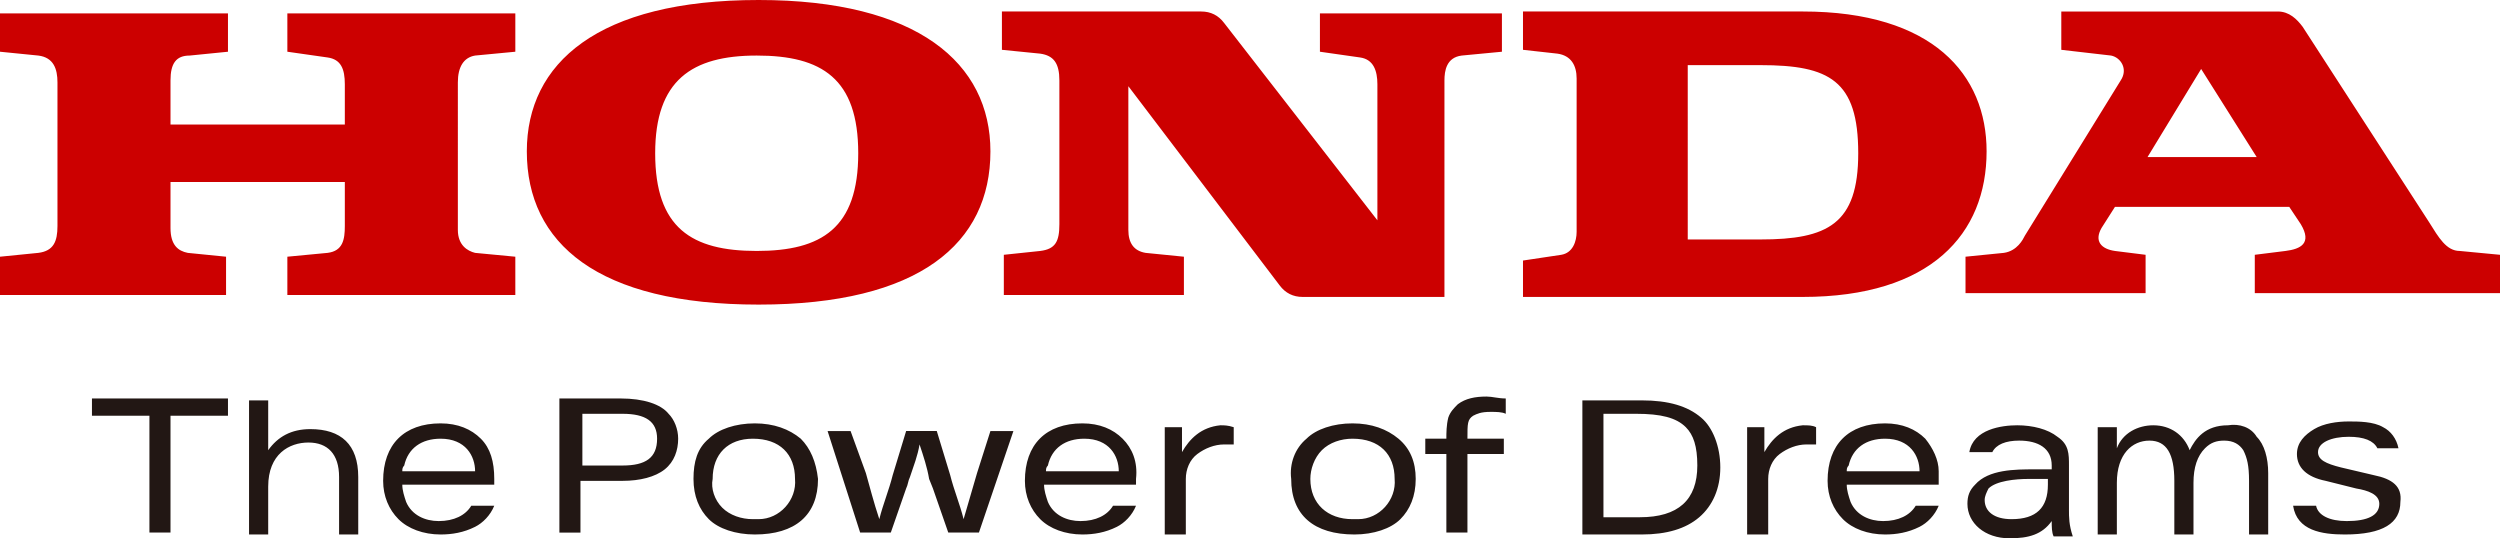
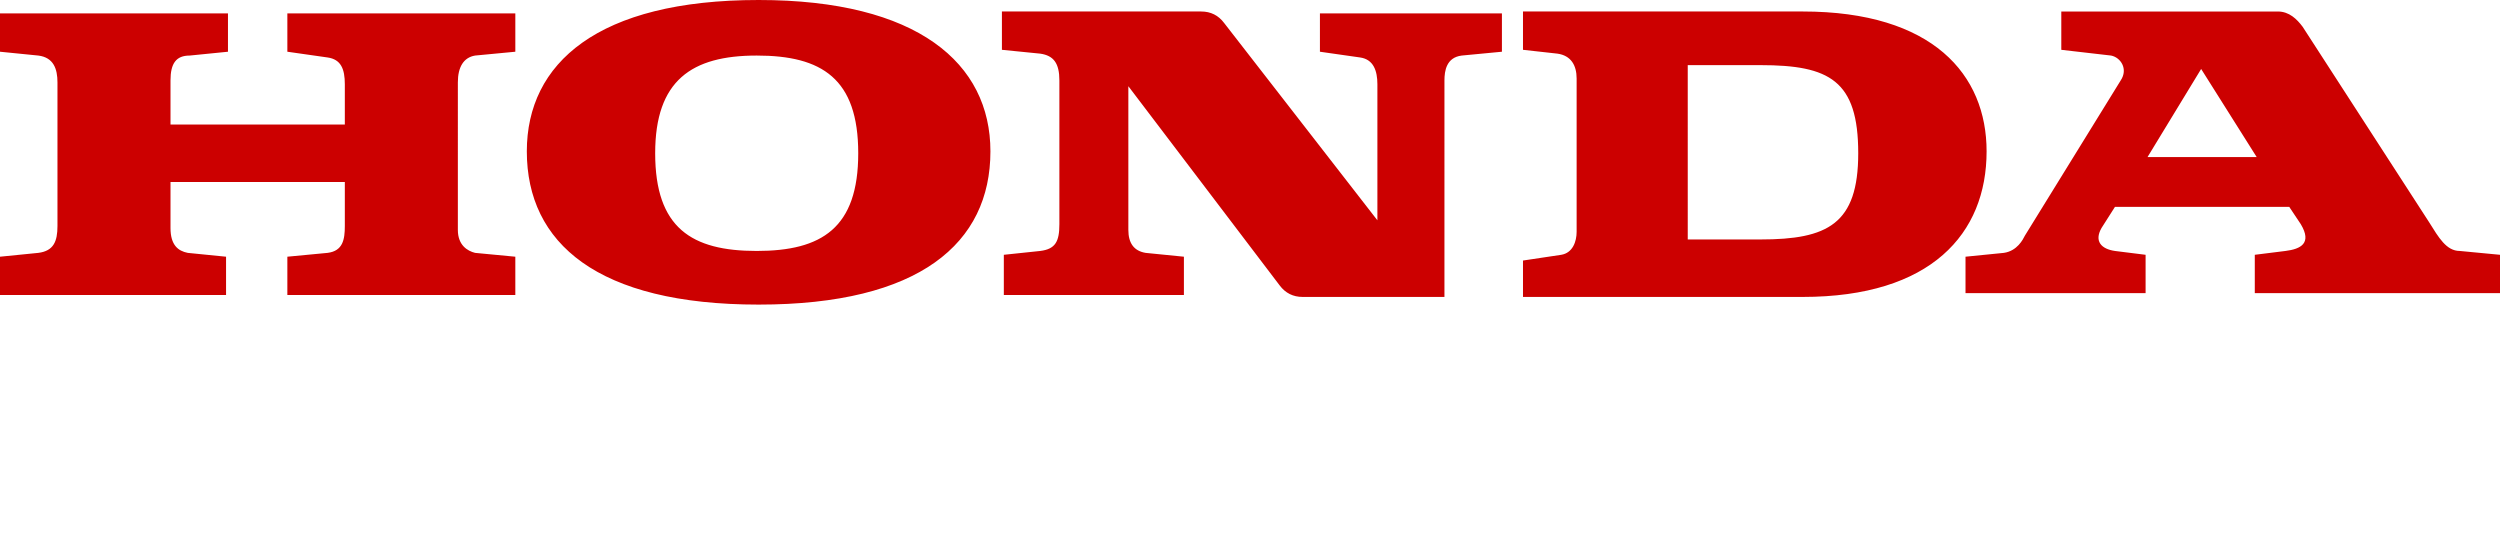
<svg xmlns="http://www.w3.org/2000/svg" viewBox="0 0 130.5 28.1" width="130.5" height="28.1">
  <path fill="#C00" d="M102.6 15.4v-2l2-.2c.7-.1 1-.7 1.1-.9l5-8.1c.4-.6 0-1.2-.5-1.3l-2.6-.3v-2h11.3c.6 0 1 .4 1.3.8l6.6 10.2c.5.8.9 1.5 1.6 1.5l2.1.2v2h-12.8v-2l1.6-.2c.8-.1 1.4-.4.8-1.4l-.6-.9h-9.1l-.7 1.1c-.4.7 0 1.1.7 1.2l1.6.2v2h-9.4m9.5-7.1h5.7l-2.9-4.6-2.8 4.6M94.1.6H79.5v2l1.8.2c.7.1 1 .6 1 1.3v8c0 .5-.2 1.1-.8 1.2l-2 .3v1.9h14.6c6.7 0 9.6-3.3 9.6-7.6 0-4-2.8-7.3-9.6-7.3m-2.2 11.9h-3.8V3.4h3.8c3.6 0 5.1.8 5.1 4.6 0 3.7-1.6 4.5-5.1 4.5M0 15.4h11.8v-2l-2-.2c-.5-.1-.9-.4-.9-1.3V9.5H18v2.3c0 .7-.1 1.3-.9 1.4l-2.1.2v2h11.9v-2l-2.1-.2c-.4-.1-.9-.4-.9-1.2V4.3c0-.8.3-1.3.9-1.4l2.1-.2v-2H15v2l2.1.3c.7.1.9.6.9 1.4v2.1H8.9V4.2c0-.9.3-1.3 1-1.3l2-.2v-2H0v2l2 .2c.8.1 1 .7 1 1.4v7.5c0 .8-.2 1.3-1 1.4l-2 .2v2M27.5 7.9c0-4.6 3.7-7.9 12.1-7.9 8.3 0 12.1 3.3 12.1 7.9 0 4.8-3.7 8-12.1 8s-12.1-3.2-12.1-8m12-5c-3.4 0-5.3 1.3-5.3 5.1 0 3.9 1.9 5.1 5.3 5.1s5.3-1.2 5.3-5.1-1.9-5.1-5.3-5.1M52.3 15.4h9.5v-2l-2-.2c-.6-.1-.9-.5-.9-1.2V4.5l7.9 10.4c.3.4.7.6 1.2.6h7.4V4.2c0-.5.1-1.2.9-1.3l2.1-.2v-2h-9.5v2L71 3c.7.1.9.7.9 1.4v7.1l-8-10.3c-.3-.4-.7-.6-1.2-.6H52.3v2l2 .2c.7.1 1 .5 1 1.4v7.5c0 .9-.2 1.3-1 1.4l-1.9.2v2.1" />
-   <path fill="#221714" d="M4.8 21.7h3v6.1h1.1v-6.1h3v-.9H4.8zM16.2 22.4c-1 0-1.7.4-2.2 1.1v-2.6h-1v7h1v-2.5c0-1.7 1.1-2.3 2.1-2.3s1.6.6 1.6 1.8v3h1v-3c0-1.7-.9-2.5-2.5-2.5zM41.8 22.9c-.6-.5-1.4-.8-2.4-.8s-1.9.3-2.4.8c-.6.5-.8 1.2-.8 2.1 0 .9.3 1.6.8 2.1s1.4.8 2.4.8c2.1 0 3.3-1 3.3-2.9-.1-.9-.4-1.6-.9-2.1zm-.3 2.1c.1 1.1-.8 2.1-1.9 2.1h-.3c-.6 0-1.2-.2-1.6-.6-.4-.4-.6-1-.5-1.5 0-1.3.8-2.1 2.1-2.1 1.4 0 2.2.8 2.2 2.1zM73 22.9c-.6-.5-1.4-.8-2.4-.8s-1.9.3-2.4.8c-.6.5-.9 1.3-.8 2.1 0 1.9 1.2 2.9 3.3 2.9 1 0 1.9-.3 2.4-.8s.8-1.2.8-2.1-.3-1.6-.9-2.1zm-4 .6c.4-.4 1-.6 1.6-.6 1.4 0 2.2.8 2.2 2.1.1 1.1-.8 2.1-1.9 2.1h-.3c-1.3 0-2.2-.8-2.2-2.1 0-.5.2-1.1.6-1.5zM94.1 22.2c-1 .1-1.6.7-2 1.4v-1.3h-.9v5.6h1.1V25c0-.5.2-1 .6-1.3s.9-.5 1.4-.5h.5v-.9c-.2-.1-.4-.1-.7-.1zM32.4 20.8h-3.2v7h1.1v-2.7h2.2c.9 0 1.7-.2 2.2-.6.5-.4.7-1 .7-1.6 0-.5-.2-1-.5-1.3-.4-.5-1.3-.8-2.5-.8zm1.9 2.1c0 1-.6 1.4-1.8 1.4h-2.1v-2.7h2.1c1.2 0 1.8.4 1.8 1.3zM88.8 21.8c-.7-.6-1.7-.9-3.1-.9h-3.1v7h3.1c1.3 0 2.3-.3 3-.9.7-.6 1.1-1.5 1.1-2.6s-.4-2.1-1-2.6zm-5.2-.2h1.8c1.3 0 2.1.2 2.6.7.4.4.6 1 .6 2 0 1.8-1 2.7-3 2.7h-1.9v-5.4h-.1zM108 26.6v-2.3c0-.6 0-1.1-.6-1.5-.5-.4-1.3-.6-2.1-.6s-2.3.2-2.5 1.4h1.2c.2-.4.7-.6 1.4-.6 1 0 1.7.4 1.7 1.3v.2h-.9c-1 0-2.4 0-3.1.8-.3.3-.4.6-.4 1 0 1 .9 1.8 2.2 1.8 1 0 1.7-.2 2.2-.9 0 .3 0 .6.1.8h1c-.2-.6-.2-1-.2-1.4zm-1.1-1.3c0 1.2-.6 1.8-1.9 1.8-.9 0-1.4-.4-1.4-1 0-.2.1-.4.2-.6.4-.4 1.4-.5 2.1-.5h1v.3zM116.3 22.2c-1.2 0-1.7.7-2 1.3-.3-.8-1-1.3-1.9-1.3-.8 0-1.6.4-1.9 1.2v-1.1h-1v5.6h1v-2.7c0-1.5.8-2.2 1.7-2.2s1.3.7 1.3 2.1v2.8h1v-2.7c0-.8.2-1.4.6-1.8.3-.3.6-.4 1-.4.5 0 .8.2 1 .5.2.4.3.8.3 1.6v2.8h1v-3.2c0-.8-.2-1.5-.6-1.9-.3-.5-.9-.7-1.5-.6zM123.9 24.8l-1.7-.4c-.8-.2-1.2-.4-1.2-.8 0-.5.7-.8 1.6-.8.8 0 1.3.2 1.5.6h1.1c-.1-.5-.4-.9-.8-1.1-.5-.3-1.3-.3-1.8-.3-.6 0-1.3.1-1.8.4-.5.3-.9.7-.9 1.3 0 .7.5 1.2 1.5 1.4l1.6.4c.6.1 1.2.3 1.2.8 0 .6-.6.9-1.7.9-.9 0-1.5-.3-1.6-.8h-1.2c.2 1.3 1.5 1.5 2.7 1.5 2 0 2.9-.6 2.9-1.7.1-.8-.4-1.2-1.4-1.4zM77.6 20.7c-.6 0-1.1.1-1.5.4-.2.2-.4.4-.5.7-.1.4-.1.8-.1 1.1h-1.1v.8h1.1v4.1h1.1v-4.1h1.9v-.8h-1.9c0-.8 0-1 .3-1.2.2-.1.4-.2.9-.2.3 0 .6 0 .8.1v-.8c-.4 0-.7-.1-1-.1zM51 24.7l-.7 2.4c-.2-.8-.5-1.5-.7-2.3l-.7-2.3h-1.6l-.7 2.3c-.2.8-.5 1.5-.7 2.3-.3-.9-.5-1.7-.7-2.4l-.8-2.2h-1.2l1.7 5.3h1.6l.8-2.3c.1-.2.1-.4.2-.6.2-.6.4-1.1.5-1.7.2.6.4 1.2.5 1.8l.2.5.8 2.3h1.6l1.8-5.3h-1.2l-.7 2.2zM63.7 22.2c-1 .1-1.6.7-2 1.4v-1.3h-.9v5.6h1.1V25c0-.5.2-1 .6-1.3s.9-.5 1.4-.5h.5v-.9c-.3-.1-.5-.1-.7-.1zM58.6 22.9c-.5-.5-1.2-.8-2.1-.8-1.9 0-3 1.1-3 3 0 .8.3 1.5.8 2s1.3.8 2.2.8c.6 0 1.2-.1 1.8-.4.4-.2.8-.6 1-1.1h-1.2c-.3.5-.9.8-1.7.8-.7 0-1.4-.3-1.7-1-.1-.3-.2-.6-.2-.9h4.8V25c.1-.9-.2-1.6-.7-2.1zm-4 1.7c0-.1 0-.2.1-.3.2-.9.9-1.4 1.9-1.4 1.3 0 1.8.9 1.8 1.7h-3.8zM100.5 22.9c-.5-.5-1.2-.8-2.1-.8-1.9 0-3 1.1-3 3 0 .8.3 1.5.8 2s1.3.8 2.2.8c.6 0 1.2-.1 1.8-.4.4-.2.8-.6 1-1.1H100c-.3.5-.9.8-1.7.8-.7 0-1.4-.3-1.7-1-.1-.3-.2-.6-.2-.9h4.8v-.7c0-.6-.3-1.2-.7-1.7zm-4.1 1.7c0-.1 0-.2.1-.3.2-.9.9-1.4 1.9-1.4 1.3 0 1.8.9 1.8 1.7h-3.8zM25.1 22.9c-.5-.5-1.2-.8-2.1-.8-1.9 0-3 1.1-3 3 0 .8.3 1.5.8 2s1.3.8 2.2.8c.6 0 1.2-.1 1.8-.4.4-.2.8-.6 1-1.1h-1.2c-.3.5-.9.8-1.7.8-.7 0-1.4-.3-1.7-1-.1-.3-.2-.6-.2-.9h4.8V25c0-.9-.2-1.6-.7-2.1zM21 24.6c0-.1 0-.2.1-.3.2-.9.9-1.4 1.9-1.4 1.3 0 1.8.9 1.8 1.7H21z" />
</svg>